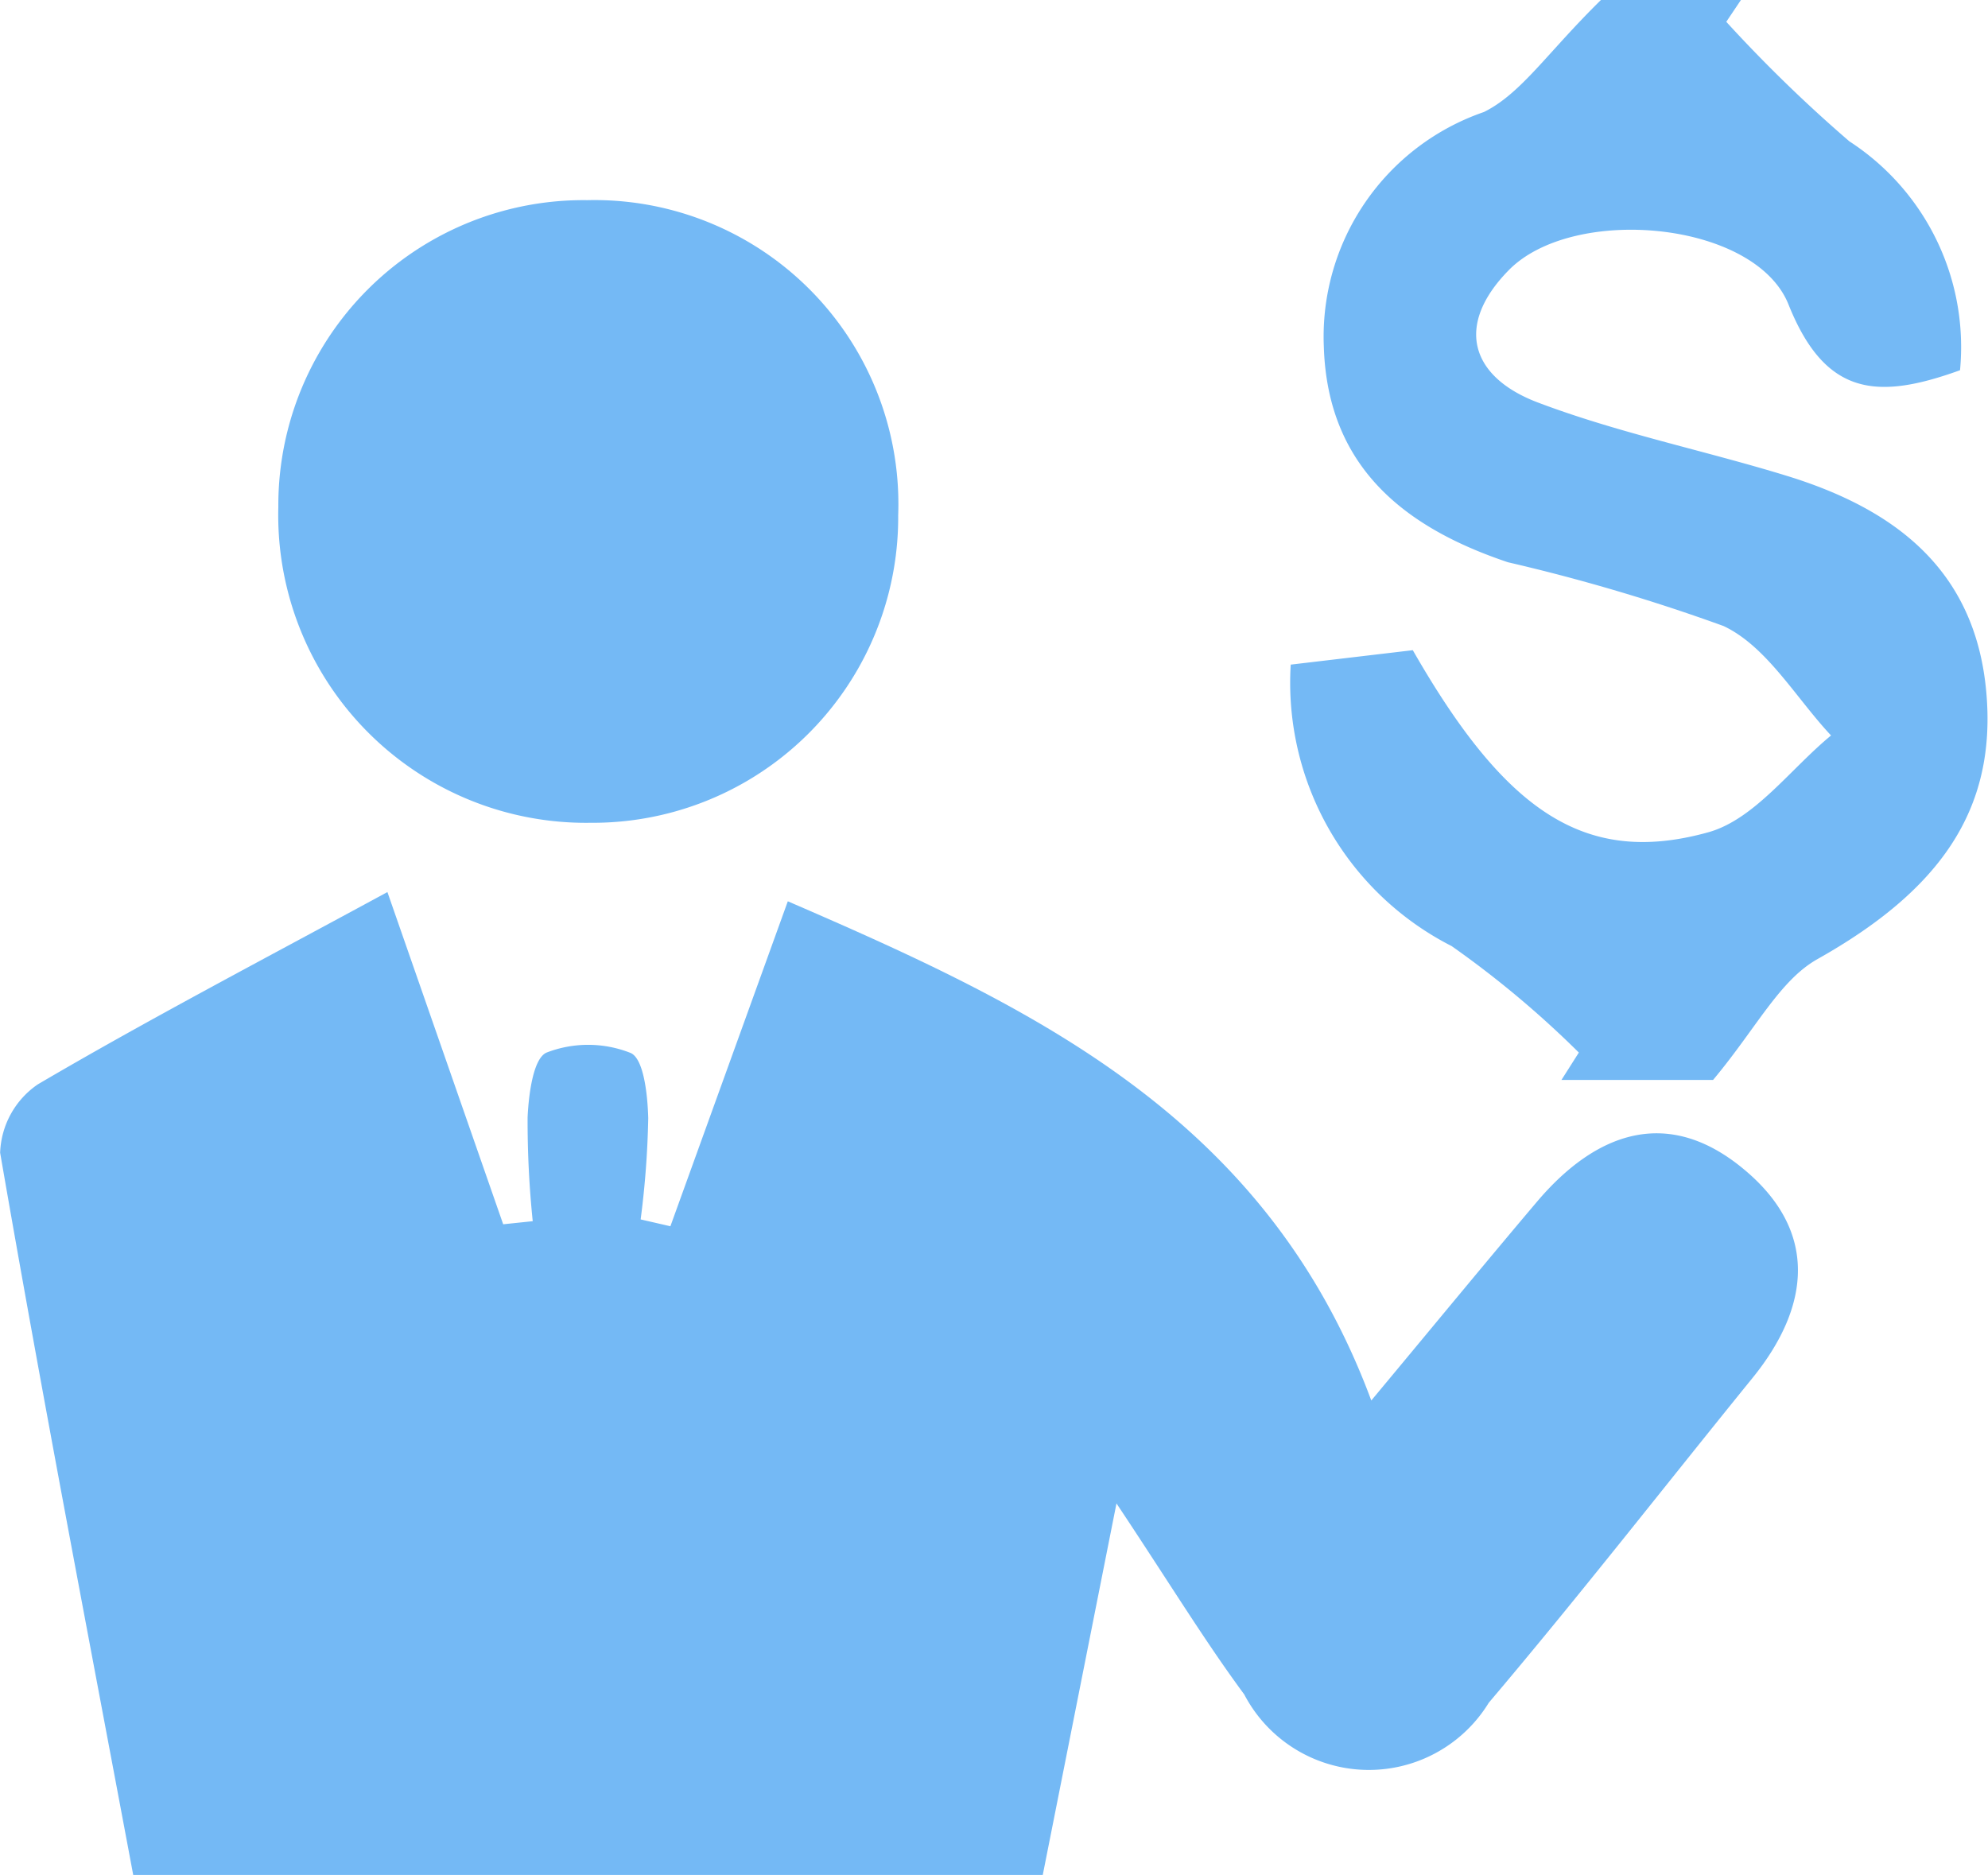
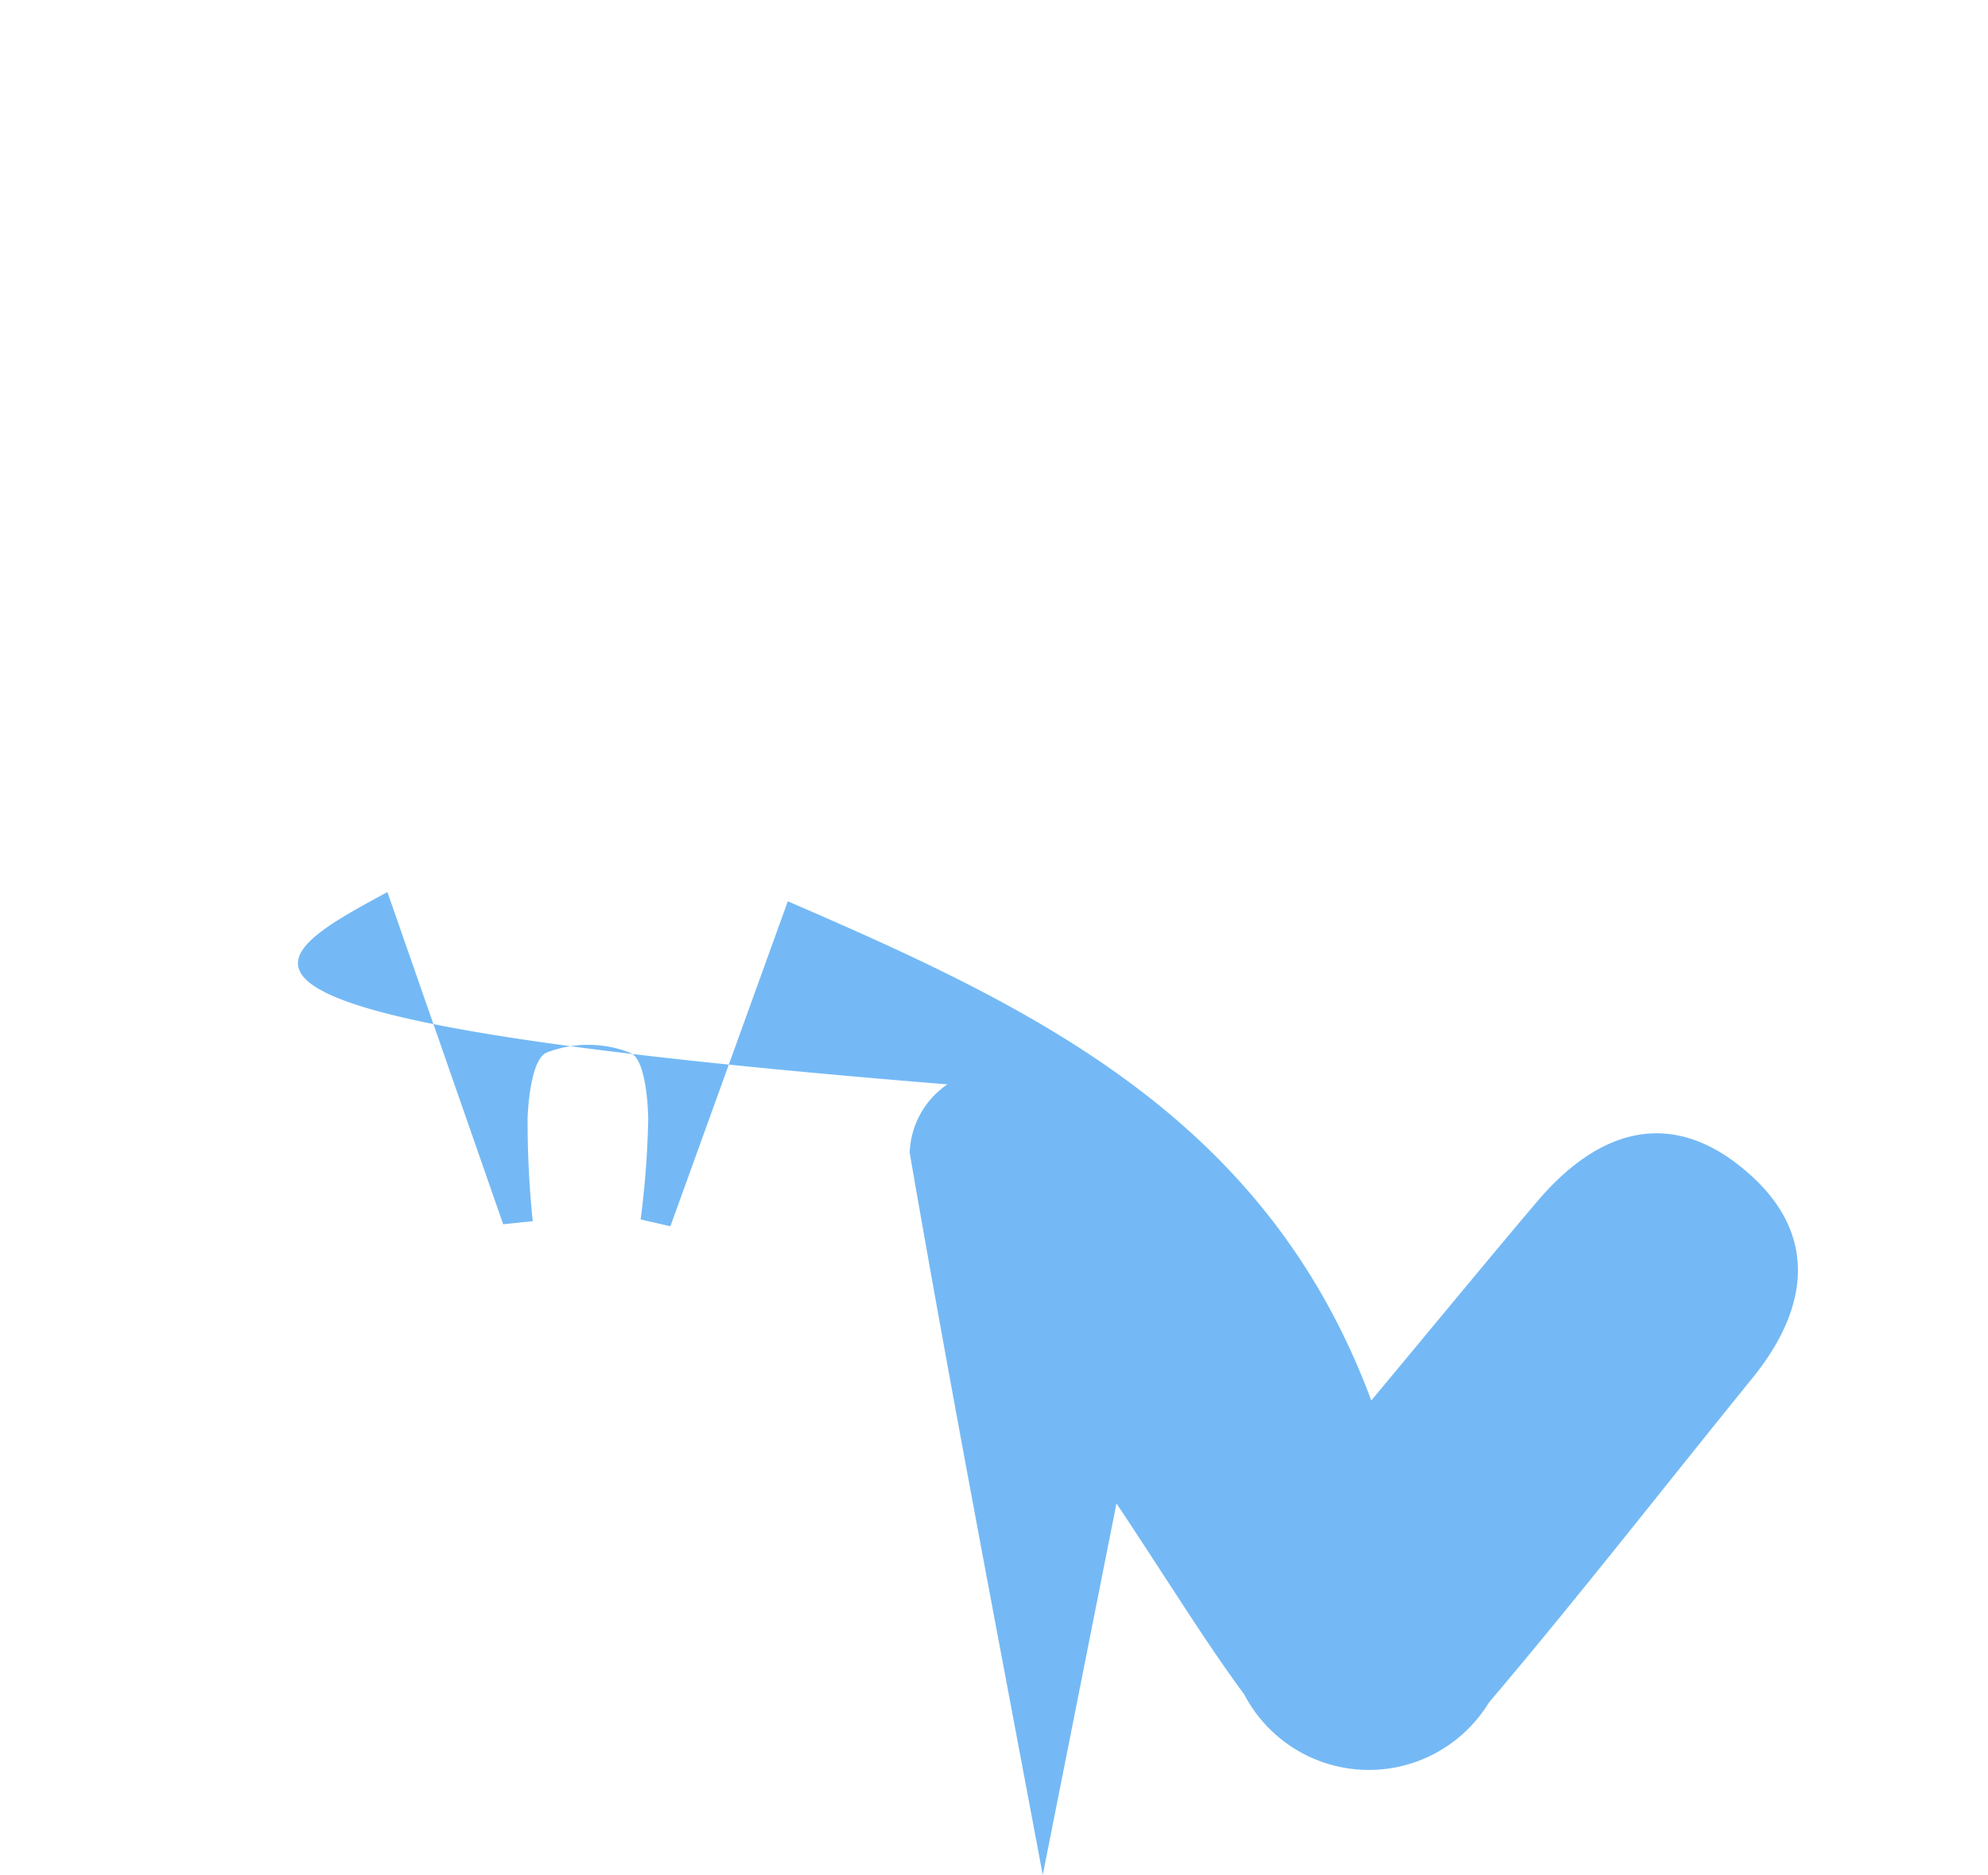
<svg xmlns="http://www.w3.org/2000/svg" id="Group_64" data-name="Group 64" width="29.07" height="27.416" viewBox="0 0 29.07 27.416">
-   <path id="Path_74" data-name="Path 74" d="M-470.206-215.567l1.693,4.858.432-.045a14.321,14.321,0,0,1-.075-1.522c.016-.333.082-.86.278-.944a1.685,1.685,0,0,1,1.229.006c.193.085.248.618.257.952a13.281,13.281,0,0,1-.111,1.482l.435.1,1.717-4.752c3.591,1.552,6.993,3.154,8.532,7.3.957-1.149,1.684-2.034,2.424-2.908.868-1.024,1.919-1.393,3.022-.475,1.087.9.985,2,.125,3.058-1.284,1.582-2.536,3.191-3.853,4.745a2.056,2.056,0,0,1-3.576-.122c-.576-.78-1.082-1.612-1.868-2.793l-1.078,5.433h-13.3c-.665-3.548-1.339-7.048-1.946-10.561a1.264,1.264,0,0,1,.551-1C-473.708-213.7-472.056-214.563-470.206-215.567Z" transform="translate(475.871 228.612)" fill="#74b9f5" />
-   <path id="Path_75" data-name="Path 75" d="M-414.316-254.968h2.047l-.214.319a21.037,21.037,0,0,0,1.8,1.748,3.585,3.585,0,0,1,1.618,3.347c-1.2.433-1.968.389-2.508-.961-.489-1.224-3.152-1.463-4.093-.5-.794.81-.55,1.561.423,1.931,1.176.446,2.424.7,3.631,1.07,1.583.484,2.77,1.368,2.931,3.166.154,1.724-.68,2.9-2.47,3.906-.556.314-.894,1.012-1.525,1.766h-2.217l.254-.4a14.423,14.423,0,0,0-1.86-1.557,4.321,4.321,0,0,1-2.353-4.116l1.785-.211c1.355,2.365,2.518,3.161,4.316,2.664.679-.187,1.205-.928,1.8-1.417-.516-.55-.937-1.3-1.571-1.6a27.322,27.322,0,0,0-3.154-.933c-1.505-.505-2.636-1.387-2.692-3.15a3.475,3.475,0,0,1,2.341-3.434C-415.481-253.6-415.105-254.193-414.316-254.968Z" transform="translate(437.726 254.968)" fill="#74b9f5" />
-   <path id="Path_76" data-name="Path 76" d="M-454.521-241.526a4.467,4.467,0,0,1-4.5,4.5,4.5,4.5,0,0,1-4.564-4.62,4.462,4.462,0,0,1,4.516-4.485A4.445,4.445,0,0,1-454.521-241.526Z" transform="translate(467.655 249.058)" fill="#74b9f5" />
+   <path id="Path_74" data-name="Path 74" d="M-470.206-215.567l1.693,4.858.432-.045a14.321,14.321,0,0,1-.075-1.522c.016-.333.082-.86.278-.944a1.685,1.685,0,0,1,1.229.006c.193.085.248.618.257.952a13.281,13.281,0,0,1-.111,1.482l.435.1,1.717-4.752c3.591,1.552,6.993,3.154,8.532,7.3.957-1.149,1.684-2.034,2.424-2.908.868-1.024,1.919-1.393,3.022-.475,1.087.9.985,2,.125,3.058-1.284,1.582-2.536,3.191-3.853,4.745a2.056,2.056,0,0,1-3.576-.122c-.576-.78-1.082-1.612-1.868-2.793l-1.078,5.433c-.665-3.548-1.339-7.048-1.946-10.561a1.264,1.264,0,0,1,.551-1C-473.708-213.7-472.056-214.563-470.206-215.567Z" transform="translate(475.871 228.612)" fill="#74b9f5" />
</svg>